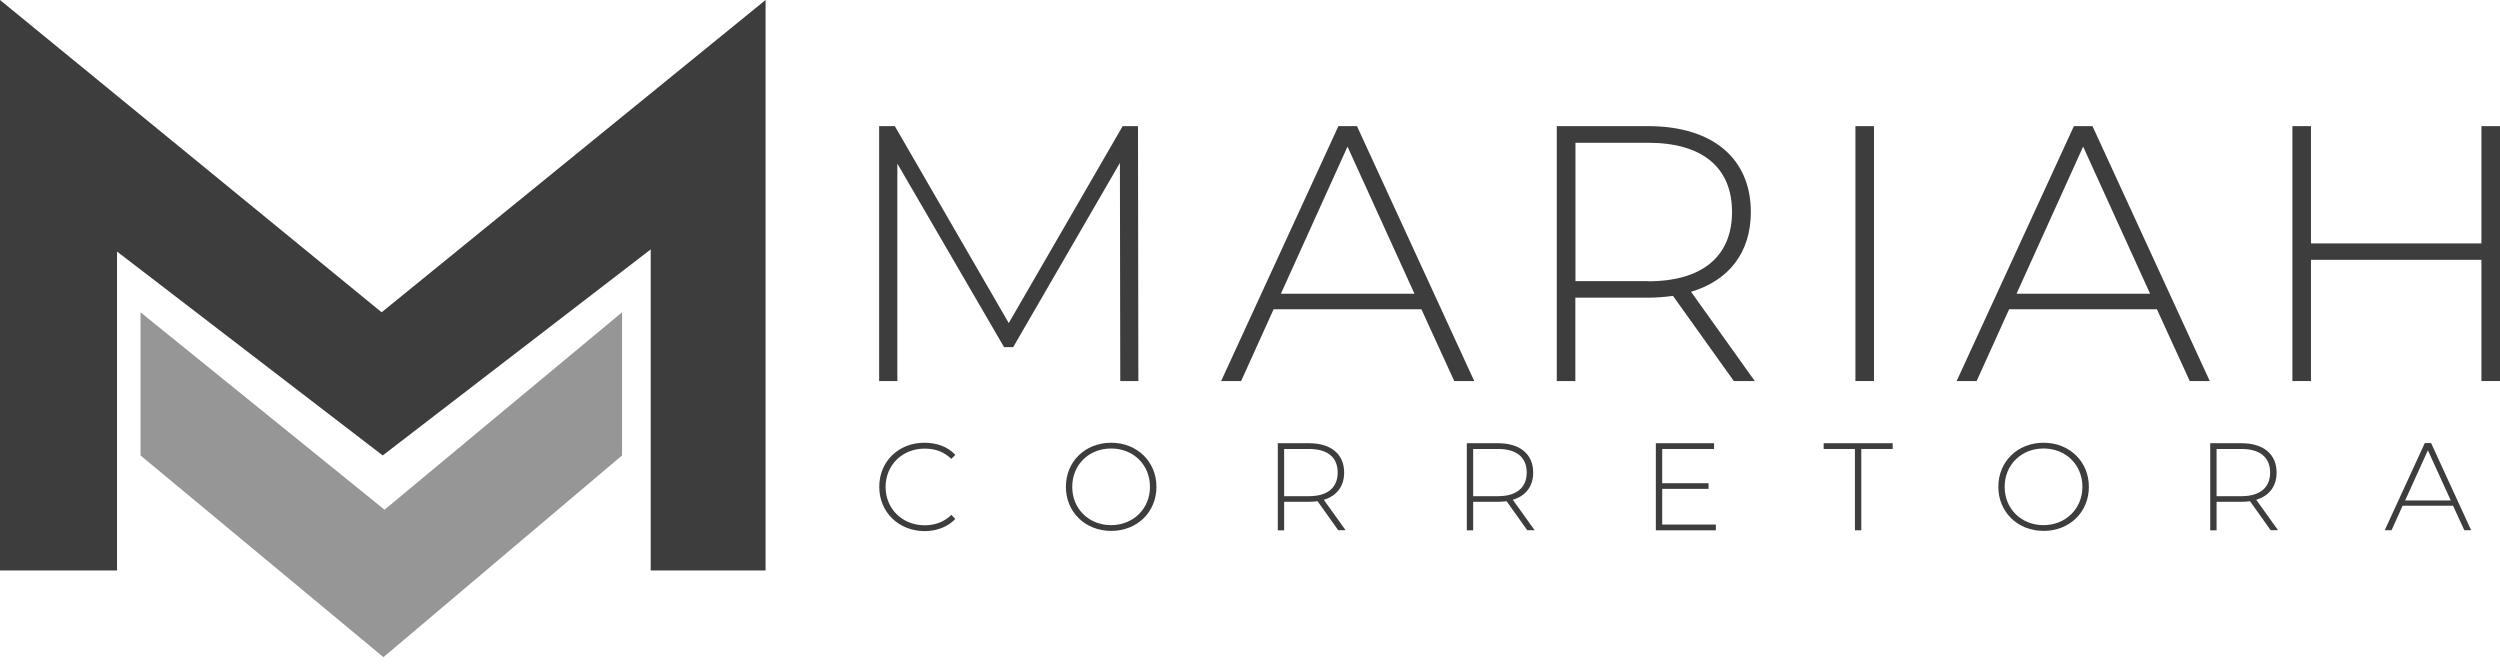
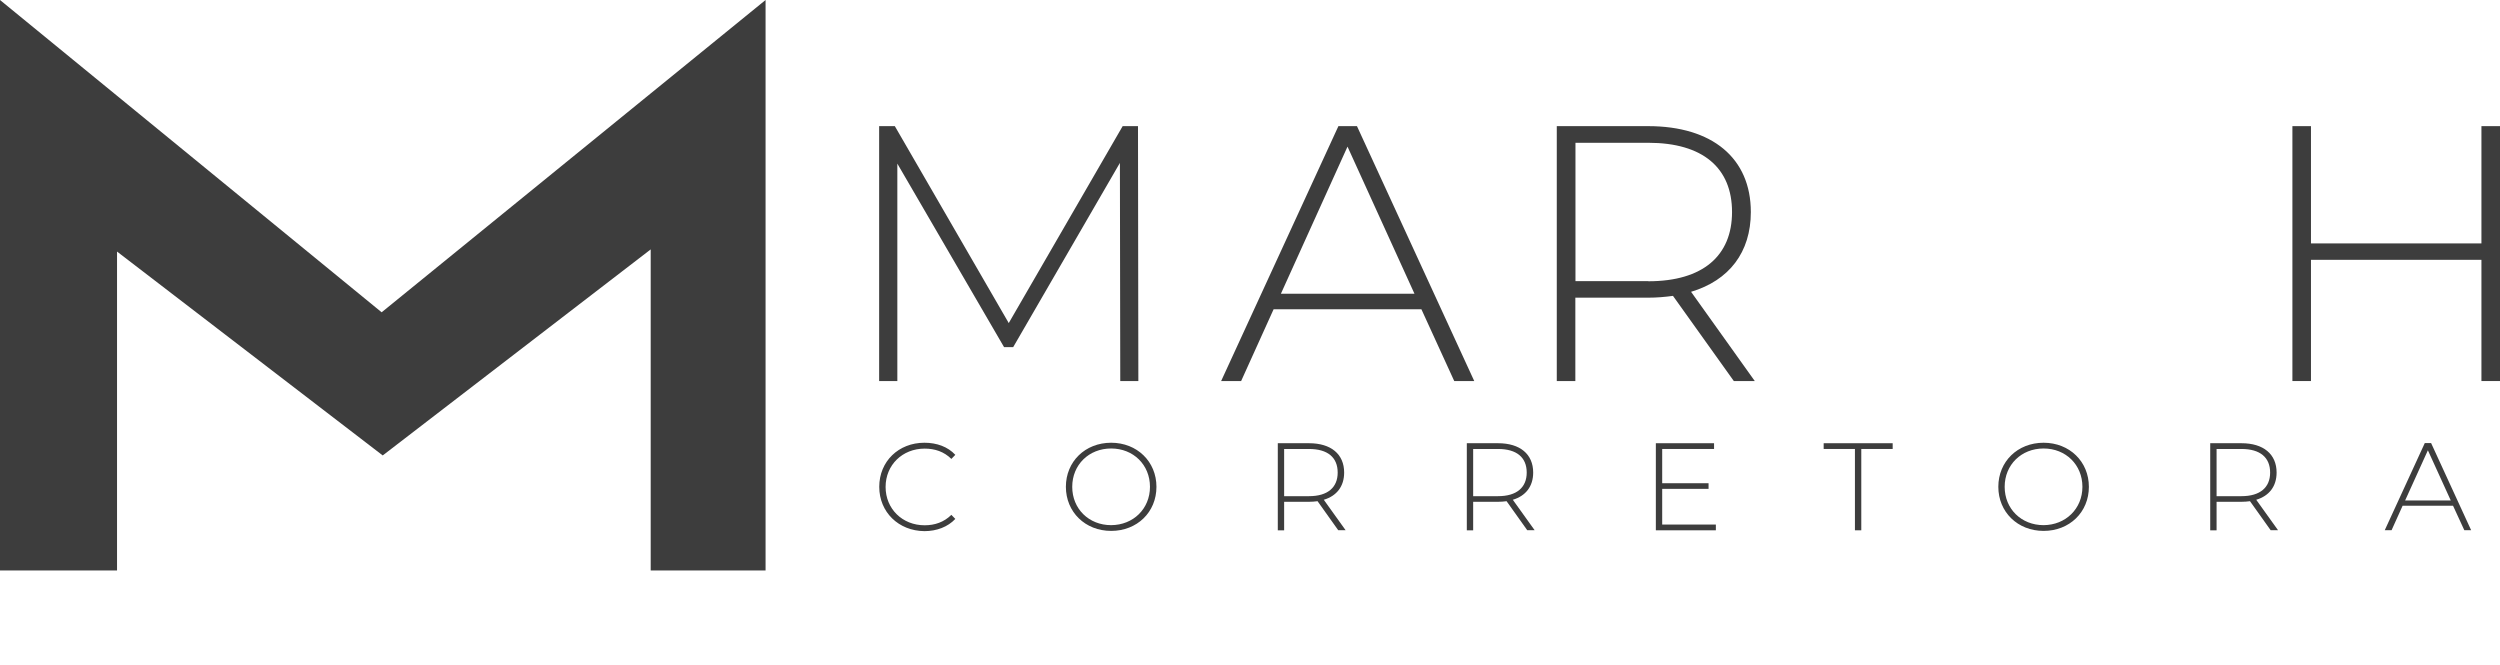
<svg xmlns="http://www.w3.org/2000/svg" width="263" height="70" viewBox="0 0 263 70" fill="none">
  <path d="M0 60.01V0L40.149 32.853L80.538 0V60.01H68.453V26.237L40.263 47.912L12.312 26.464V60.01H0Z" fill="#3D3D3D" />
-   <path d="M14.782 32.853V47.912L40.339 69.133L65.441 47.912V32.853L40.452 53.621L14.782 32.853Z" fill="#969696" />
  <path d="M117.852 40.086L117.814 17.138L106.586 36.52H105.628L94.4 17.214V40.086H92.485V13.27H94.136L106.12 33.987L118.104 13.27H119.717L119.755 40.086H117.852Z" fill="#3D3D3D" />
  <path d="M149.533 32.538H133.982L130.567 40.086H128.463L140.8 13.27H142.753L155.091 40.086H152.986L149.533 32.538ZM148.802 30.9L141.758 15.425L134.751 30.9H148.802Z" fill="#3D3D3D" />
  <path d="M182.399 40.086L175.997 31.126C175.153 31.24 174.308 31.316 173.388 31.316H165.726V40.086H163.773V13.27H173.388C180.13 13.27 184.188 16.634 184.188 22.305C184.188 26.552 181.895 29.501 177.9 30.698L184.604 40.086H182.399ZM173.401 29.589C179.147 29.589 182.21 26.905 182.21 22.305C182.21 17.668 179.147 15.021 173.401 15.021H165.739V29.576H173.401V29.589Z" fill="#3D3D3D" />
-   <path d="M195.19 13.27H197.143V40.086H195.19V13.27Z" fill="#3D3D3D" />
-   <path d="M226.908 32.538H211.358L207.943 40.086H205.838L218.175 13.27H220.129L232.466 40.086H230.361L226.908 32.538ZM226.19 30.9L219.146 15.425L212.139 30.9H226.19Z" fill="#3D3D3D" />
  <path d="M263 13.27V40.086H261.047V27.333H243.114V40.086H241.161V13.27H243.114V25.607H261.047V13.27H263Z" fill="#3D3D3D" />
  <path d="M92.497 51.214C92.497 48.542 94.526 46.576 97.248 46.576C98.546 46.576 99.706 46.992 100.499 47.849L100.084 48.278C99.302 47.509 98.345 47.194 97.273 47.194C94.93 47.194 93.165 48.92 93.165 51.226C93.165 53.532 94.93 55.259 97.273 55.259C98.345 55.259 99.302 54.931 100.084 54.163L100.499 54.591C99.706 55.435 98.534 55.876 97.248 55.876C94.526 55.851 92.497 53.873 92.497 51.214Z" fill="#3D3D3D" />
  <path d="M112.131 51.214C112.131 48.555 114.16 46.576 116.894 46.576C119.616 46.576 121.658 48.555 121.658 51.214C121.658 53.885 119.616 55.851 116.894 55.851C114.16 55.851 112.131 53.86 112.131 51.214ZM120.977 51.214C120.977 48.895 119.226 47.181 116.894 47.181C114.551 47.181 112.799 48.895 112.799 51.214C112.799 53.532 114.551 55.246 116.894 55.246C119.226 55.234 120.977 53.52 120.977 51.214Z" fill="#3D3D3D" />
  <path d="M140.788 55.788L138.607 52.726C138.318 52.764 138.028 52.789 137.713 52.789H135.091V55.788H134.424V46.627H137.713C140.019 46.627 141.405 47.773 141.405 49.714C141.405 51.163 140.624 52.172 139.263 52.575L141.556 55.776H140.788V55.788ZM137.713 52.197C139.679 52.197 140.724 51.277 140.724 49.714C140.724 48.126 139.679 47.232 137.713 47.232H135.091V52.197H137.713Z" fill="#3D3D3D" />
  <path d="M160.673 55.788L158.493 52.726C158.203 52.764 157.913 52.789 157.598 52.789H154.977V55.788H154.309V46.627H157.598C159.904 46.627 161.291 47.773 161.291 49.714C161.291 51.163 160.509 52.172 159.148 52.575L161.442 55.776H160.673V55.788ZM157.598 52.197C159.564 52.197 160.61 51.277 160.61 49.714C160.61 48.126 159.564 47.232 157.598 47.232H154.977V52.197H157.598Z" fill="#3D3D3D" />
  <path d="M180.508 55.183V55.788H174.195V46.627H180.319V47.232H174.863V50.836H179.74V51.428H174.863V55.183H180.508Z" fill="#3D3D3D" />
  <path d="M195.152 47.232H191.85V46.627H199.109V47.232H195.807V55.788H195.139V47.232H195.152Z" fill="#3D3D3D" />
  <path d="M210.224 51.214C210.224 48.555 212.252 46.576 214.987 46.576C217.709 46.576 219.75 48.555 219.75 51.214C219.75 53.885 217.709 55.851 214.987 55.851C212.252 55.851 210.224 53.86 210.224 51.214ZM219.07 51.214C219.07 48.895 217.318 47.181 214.987 47.181C212.643 47.181 210.891 48.895 210.891 51.214C210.891 53.532 212.643 55.246 214.987 55.246C217.306 55.234 219.07 53.52 219.07 51.214Z" fill="#3D3D3D" />
  <path d="M238.88 55.788L236.7 52.726C236.41 52.764 236.12 52.789 235.805 52.789H233.184V55.788H232.516V46.627H235.805C238.111 46.627 239.498 47.773 239.498 49.714C239.498 51.163 238.716 52.172 237.355 52.575L239.649 55.776H238.88V55.788ZM235.805 52.197C237.771 52.197 238.817 51.277 238.817 49.714C238.817 48.126 237.771 47.232 235.805 47.232H233.184V52.197H235.805Z" fill="#3D3D3D" />
  <path d="M258.06 53.205H252.755L251.595 55.776H250.877L255.086 46.614H255.754L259.963 55.776H259.245L258.06 53.205ZM257.821 52.65L255.414 47.37L253.019 52.65H257.821Z" fill="#3D3D3D" />
</svg>